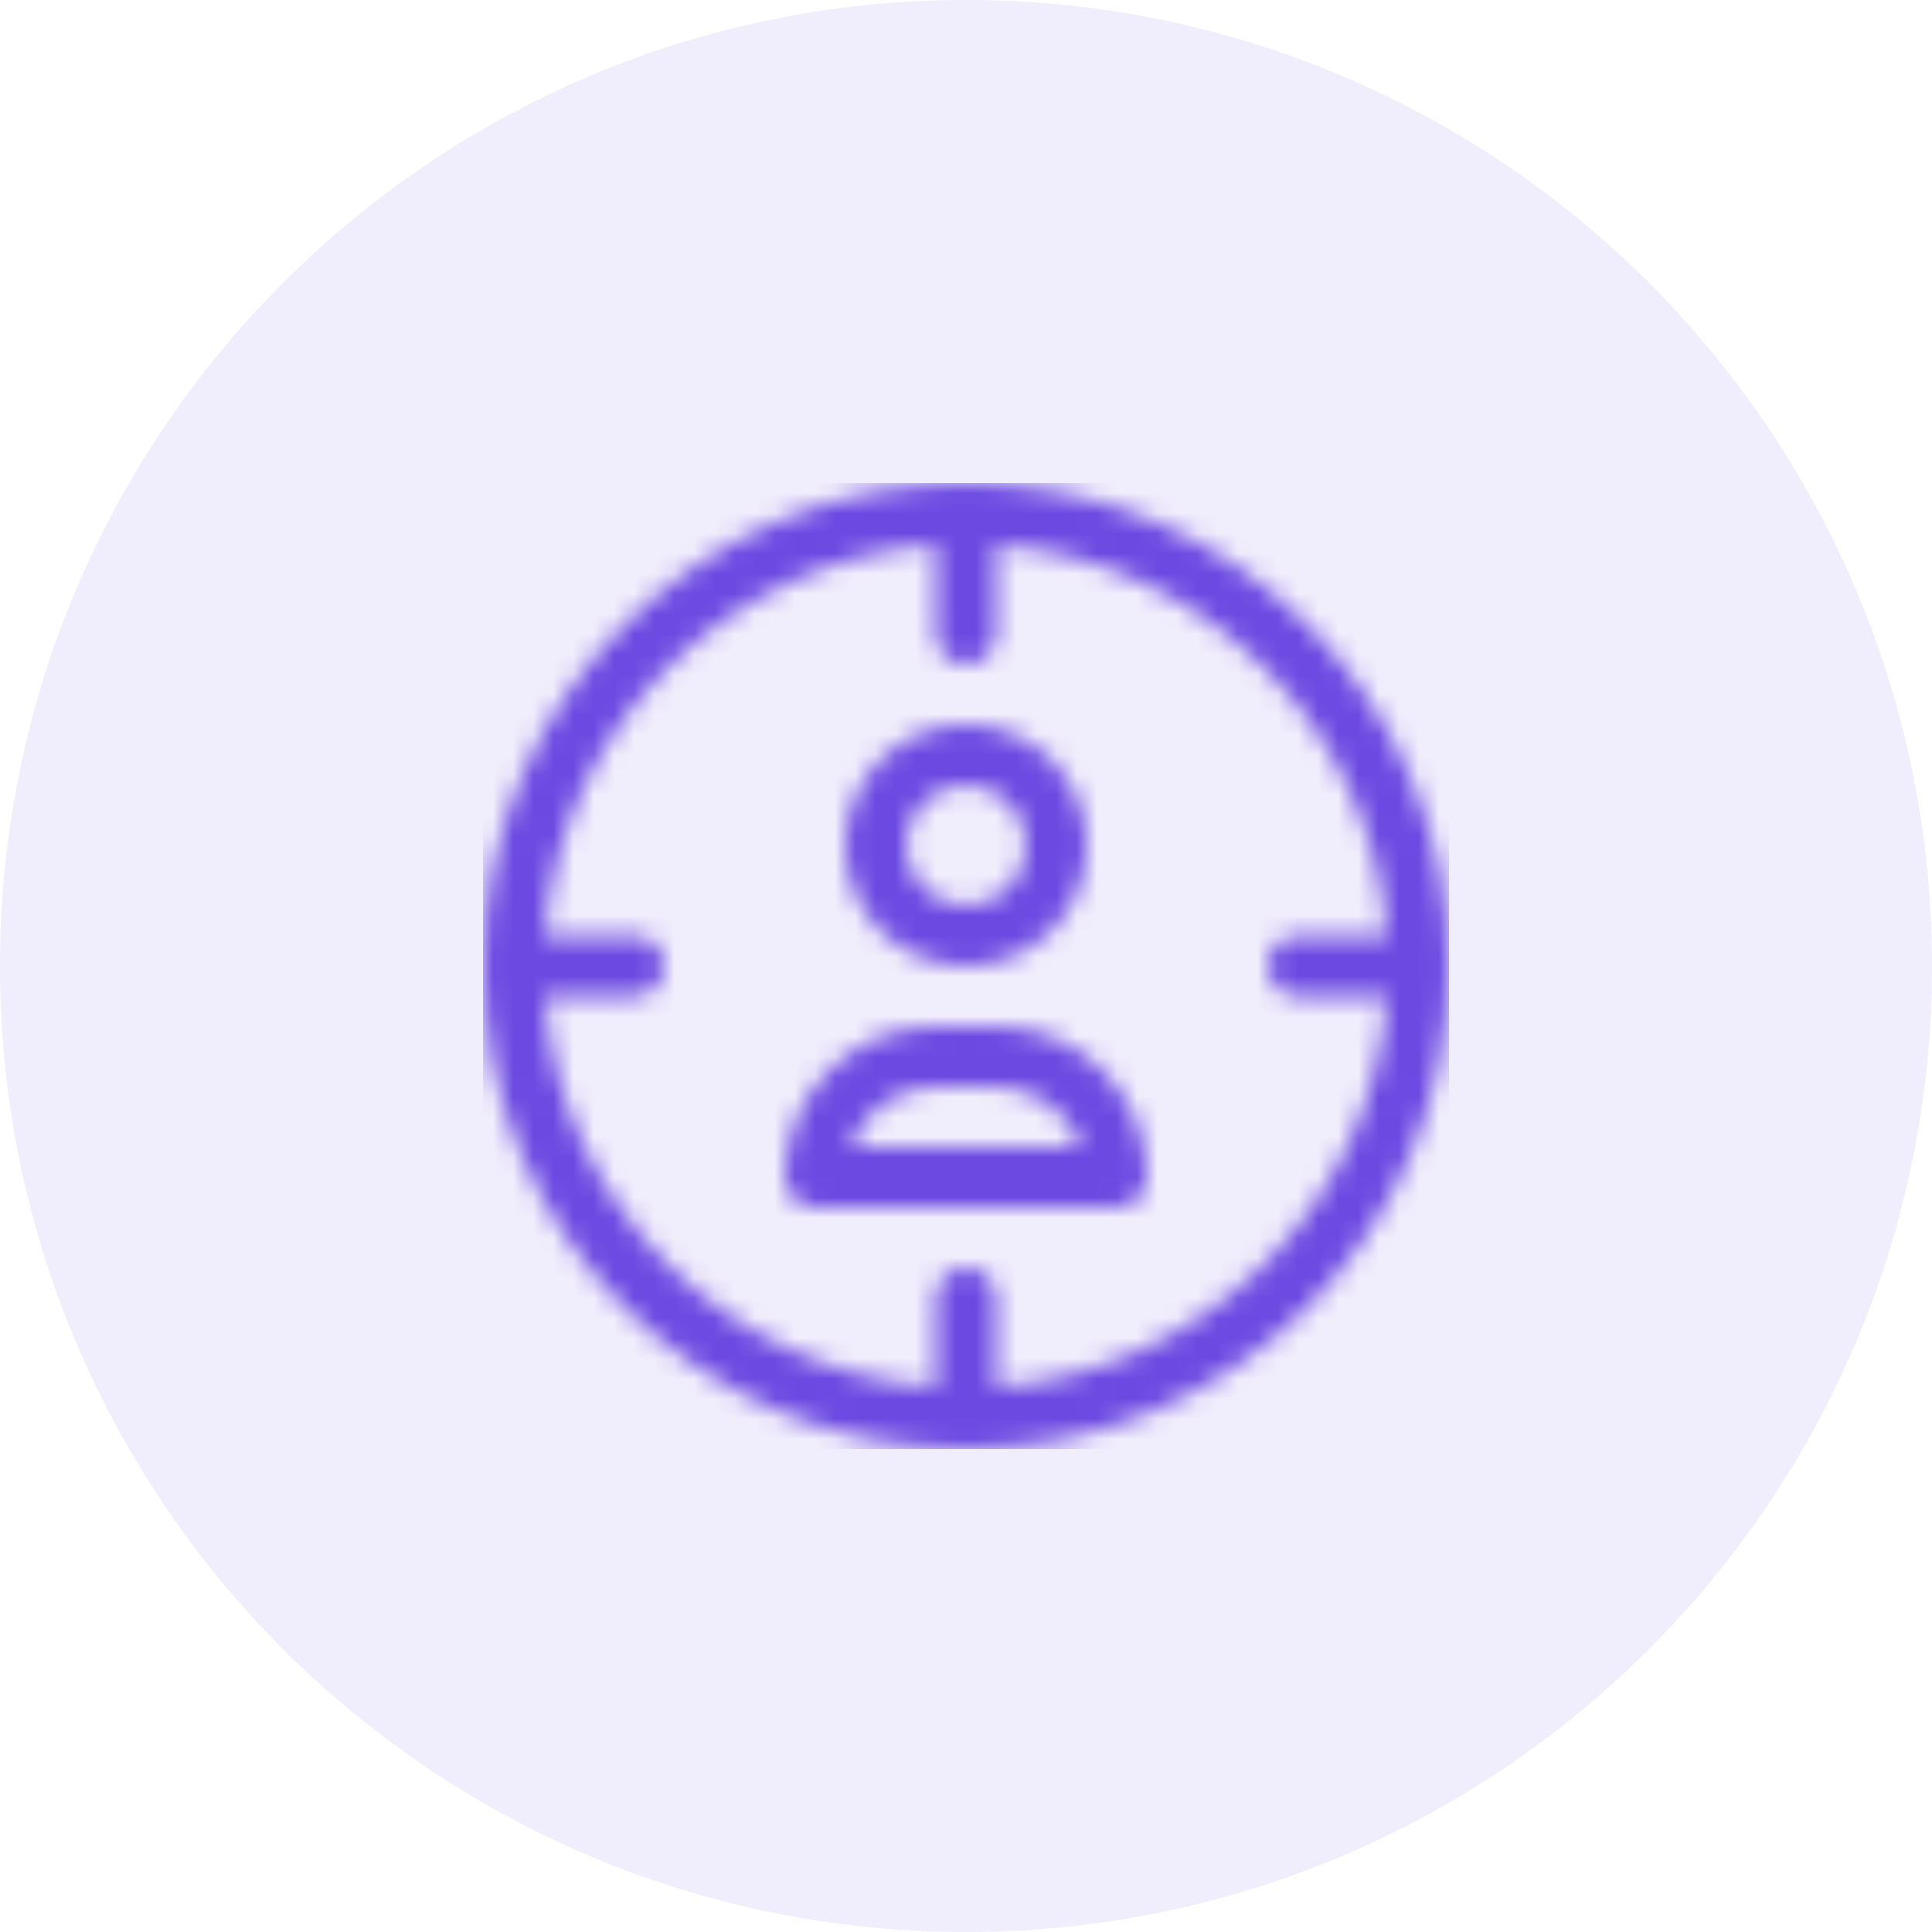
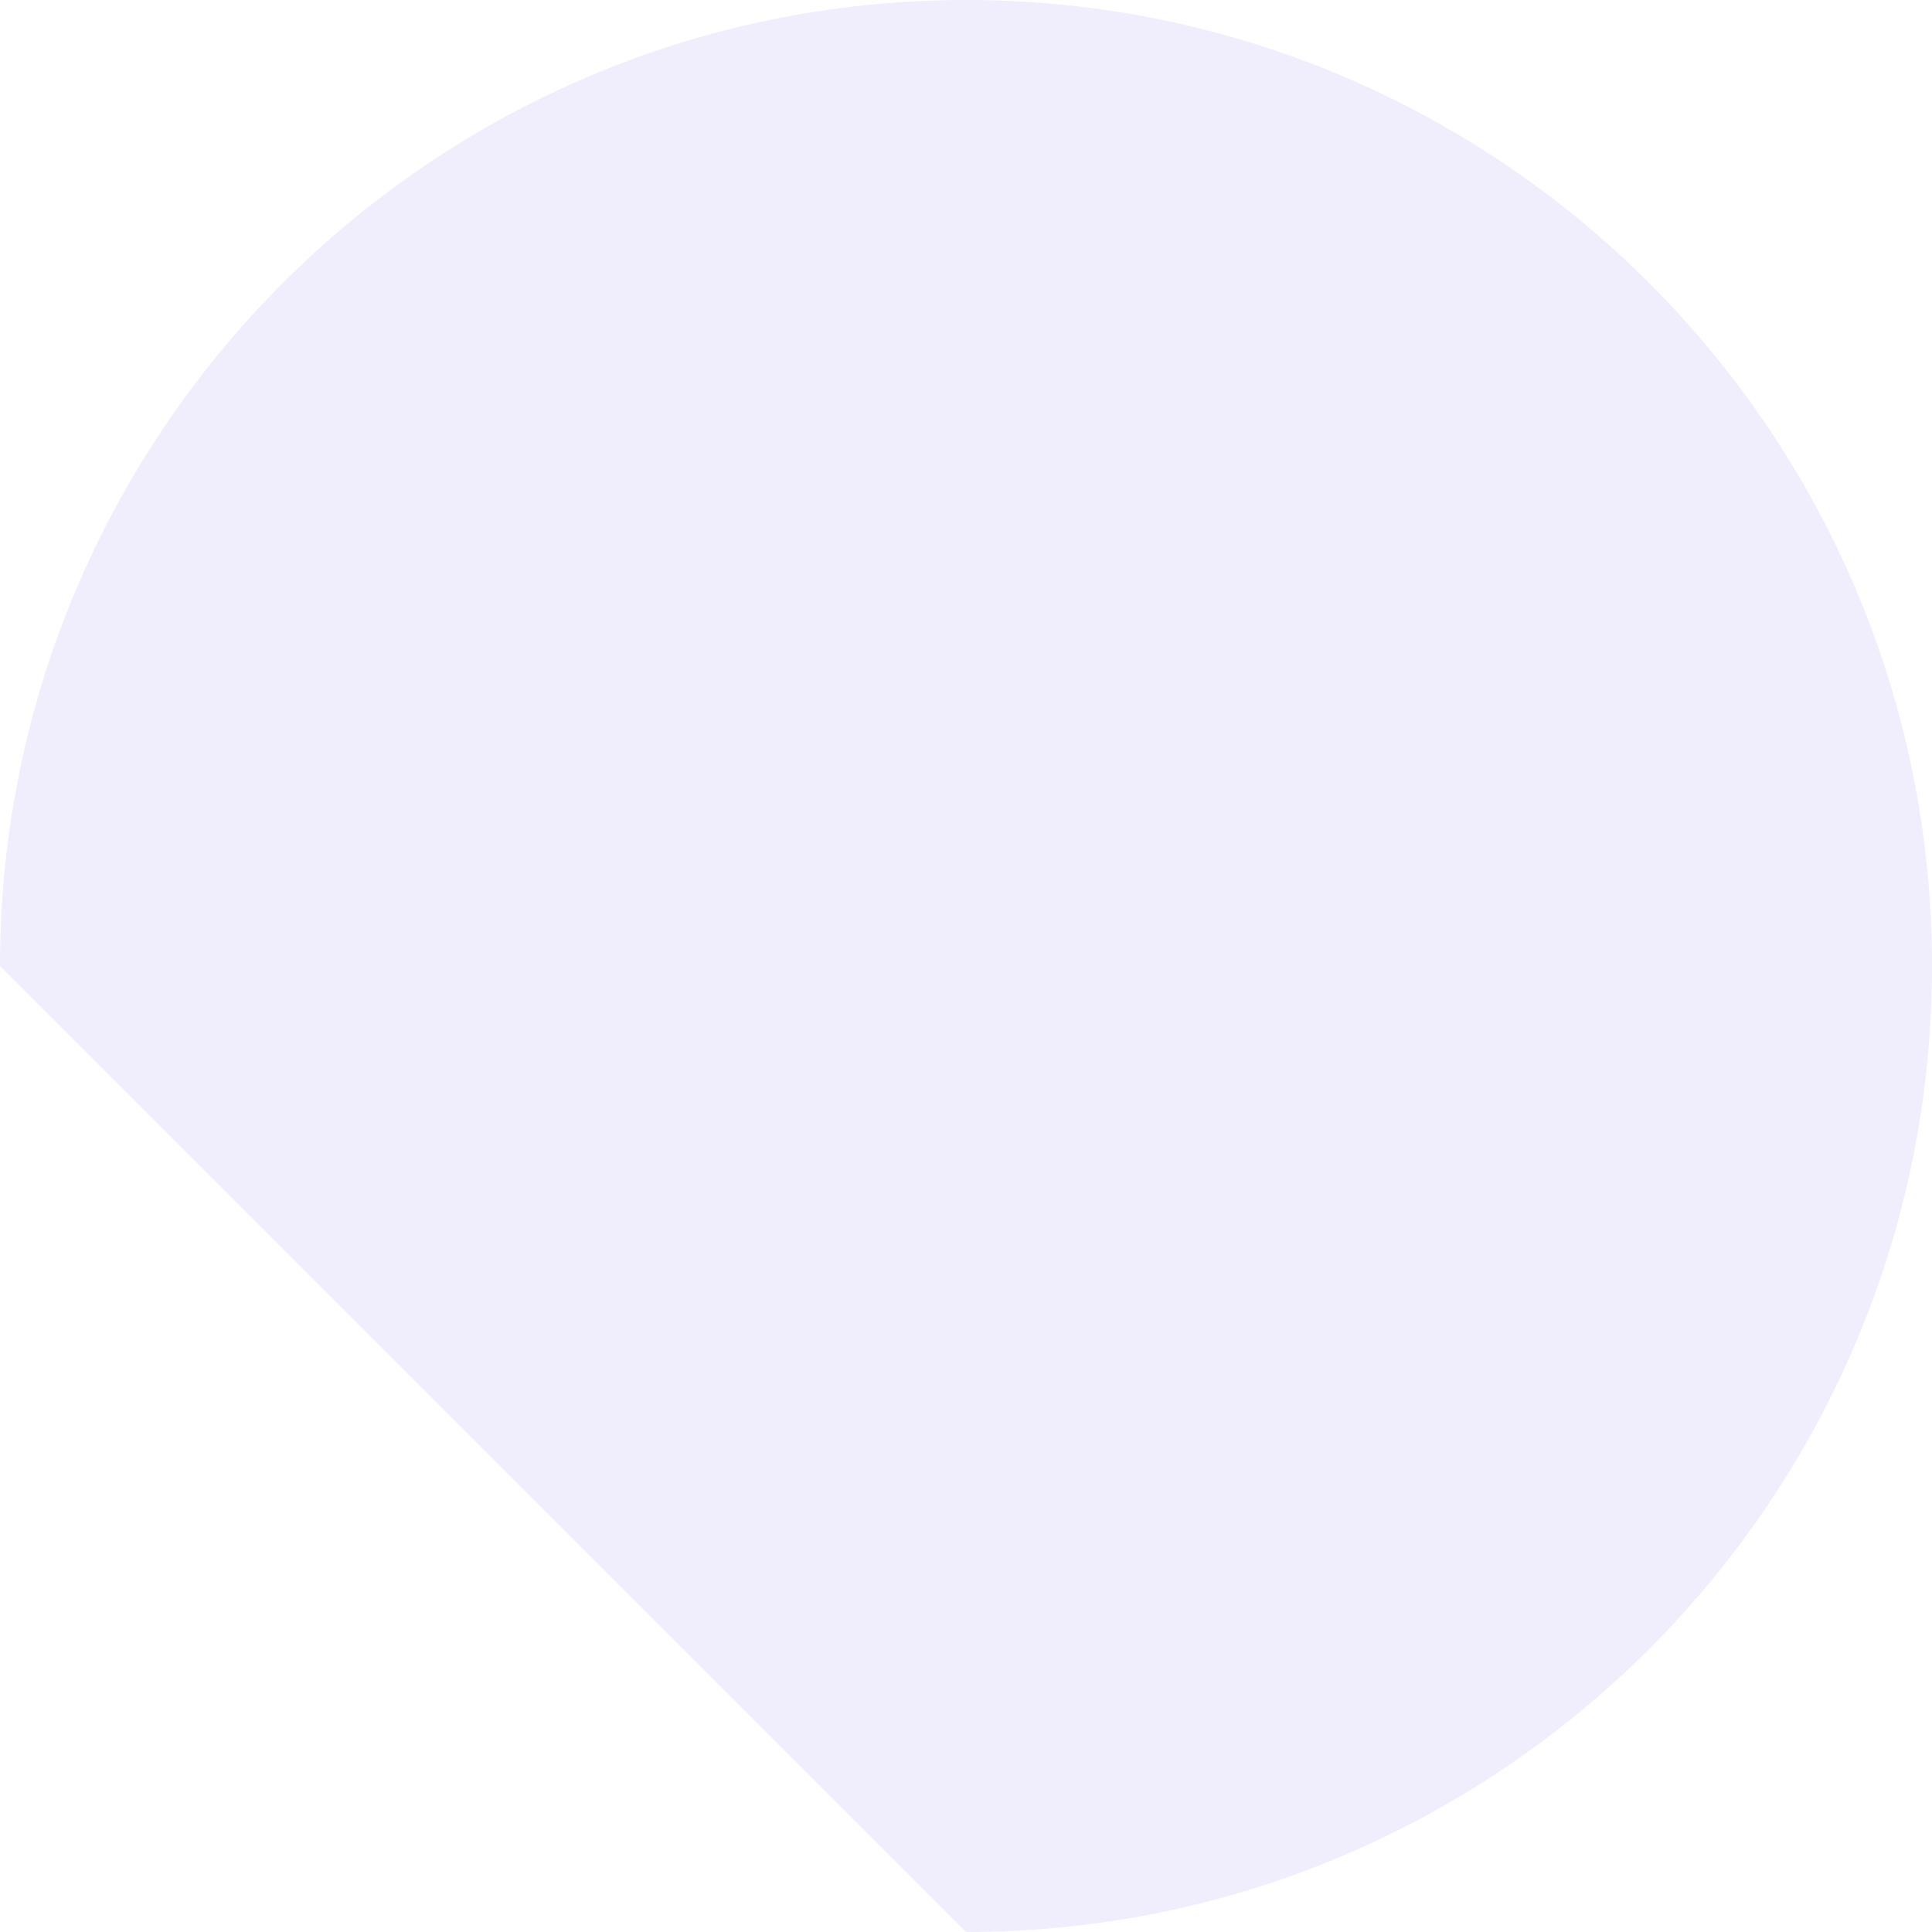
<svg xmlns="http://www.w3.org/2000/svg" width="96" height="96" viewBox="0 0 96 96" fill="none">
  <g id="partner-benefit-target 1" clip-path="url(#clip0_519_88612)">
    <g id="04-Partners">
      <g id="04.01-Partners">
        <g id="USP-partners">
          <g id="Access">
            <g id="Target">
-               <path id="Oval-6" opacity="0.1" d="M48 96C74.51 96 96 74.51 96 48C96 21.49 74.51 0 48 0C21.49 0 0 21.49 0 48C0 74.51 21.49 96 48 96Z" fill="#6C4AE2" />
+               <path id="Oval-6" opacity="0.1" d="M48 96C74.51 96 96 74.51 96 48C96 21.49 74.51 0 48 0C21.49 0 0 21.49 0 48Z" fill="#6C4AE2" />
              <g id="Icon/Target">
                <g id="Mask group">
                  <mask id="mask0_519_88612" style="mask-type:luminance" maskUnits="userSpaceOnUse" x="24" y="24" width="48" height="48">
                    <g id="Group">
-                       <path id="Vector" d="M49.5 68.925V64.5C49.5 63.672 48.828 63 48 63C47.172 63 46.5 63.672 46.5 64.5V68.925C36.12 68.184 27.816 59.883 27.075 49.5H31.5C32.328 49.5 33 48.828 33 48C33 47.172 32.328 46.5 31.5 46.5H27.075C27.816 36.117 36.12 27.816 46.5 27.075V31.5C46.5 32.328 47.172 33 48 33C48.828 33 49.5 32.328 49.5 31.5V27.075C59.88 27.813 68.184 36.117 68.925 46.5H64.5C63.672 46.5 63 47.172 63 48C63 48.828 63.672 49.5 64.5 49.5H68.925C68.184 59.883 59.88 68.184 49.5 68.925ZM48 24C34.767 24 24 34.767 24 48C24 61.233 34.767 72 48 72C61.233 72 72 61.233 72 48C72 34.767 61.233 24 48 24ZM48 39C49.656 39 51 40.347 51 42C51 43.653 49.656 45 48 45C46.344 45 45 43.653 45 42C45 40.347 46.344 39 48 39ZM48 48C51.309 48 54 45.309 54 42C54 38.691 51.309 36 48 36C44.691 36 42 38.691 42 42C42 45.309 44.691 48 48 48ZM42.258 57C42.876 55.254 44.544 54 46.5 54H49.5C51.456 54 53.124 55.254 53.742 57H42.258ZM49.5 51H46.5C42.363 51 39 54.366 39 58.5C39 59.328 39.672 60 40.5 60H55.5C56.328 60 57 59.328 57 58.5C57 54.366 53.637 51 49.5 51Z" fill="white" />
-                     </g>
+                       </g>
                  </mask>
                  <g mask="url(#mask0_519_88612)">
                    <g id="Mixin/Color/Purple/Solid">
-                       <path id="Mixin/Color/Red/Solid" d="M72 24H24V72H72V24Z" fill="#6C4AE2" />
-                     </g>
+                       </g>
                  </g>
                </g>
              </g>
            </g>
          </g>
        </g>
      </g>
    </g>
  </g>
  <defs>
    <clipPath id="clip0_519_88612">
      <rect width="96" height="96" fill="white" />
    </clipPath>
  </defs>
</svg>